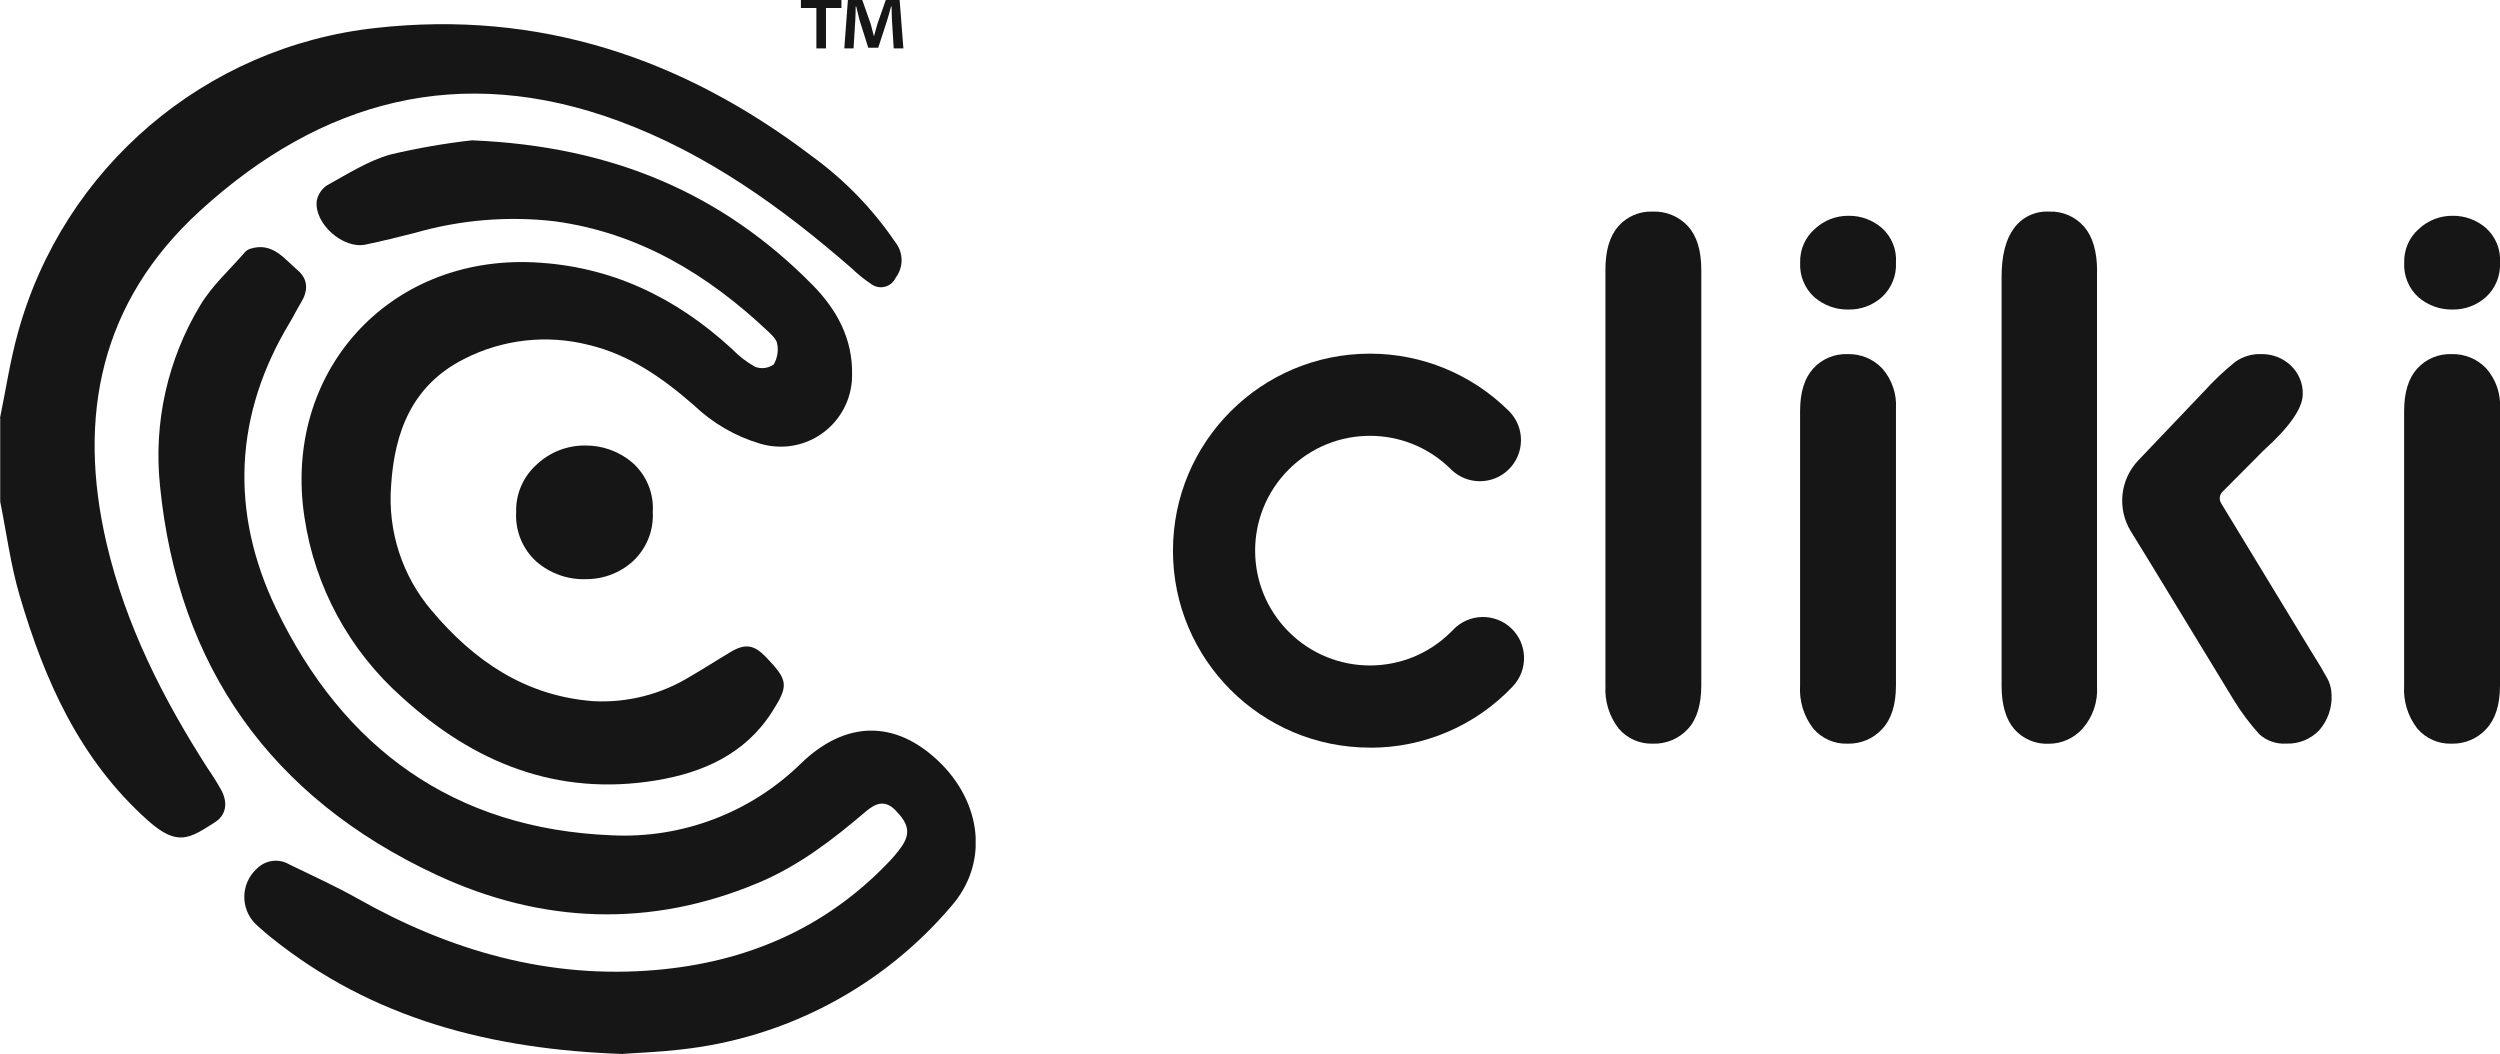
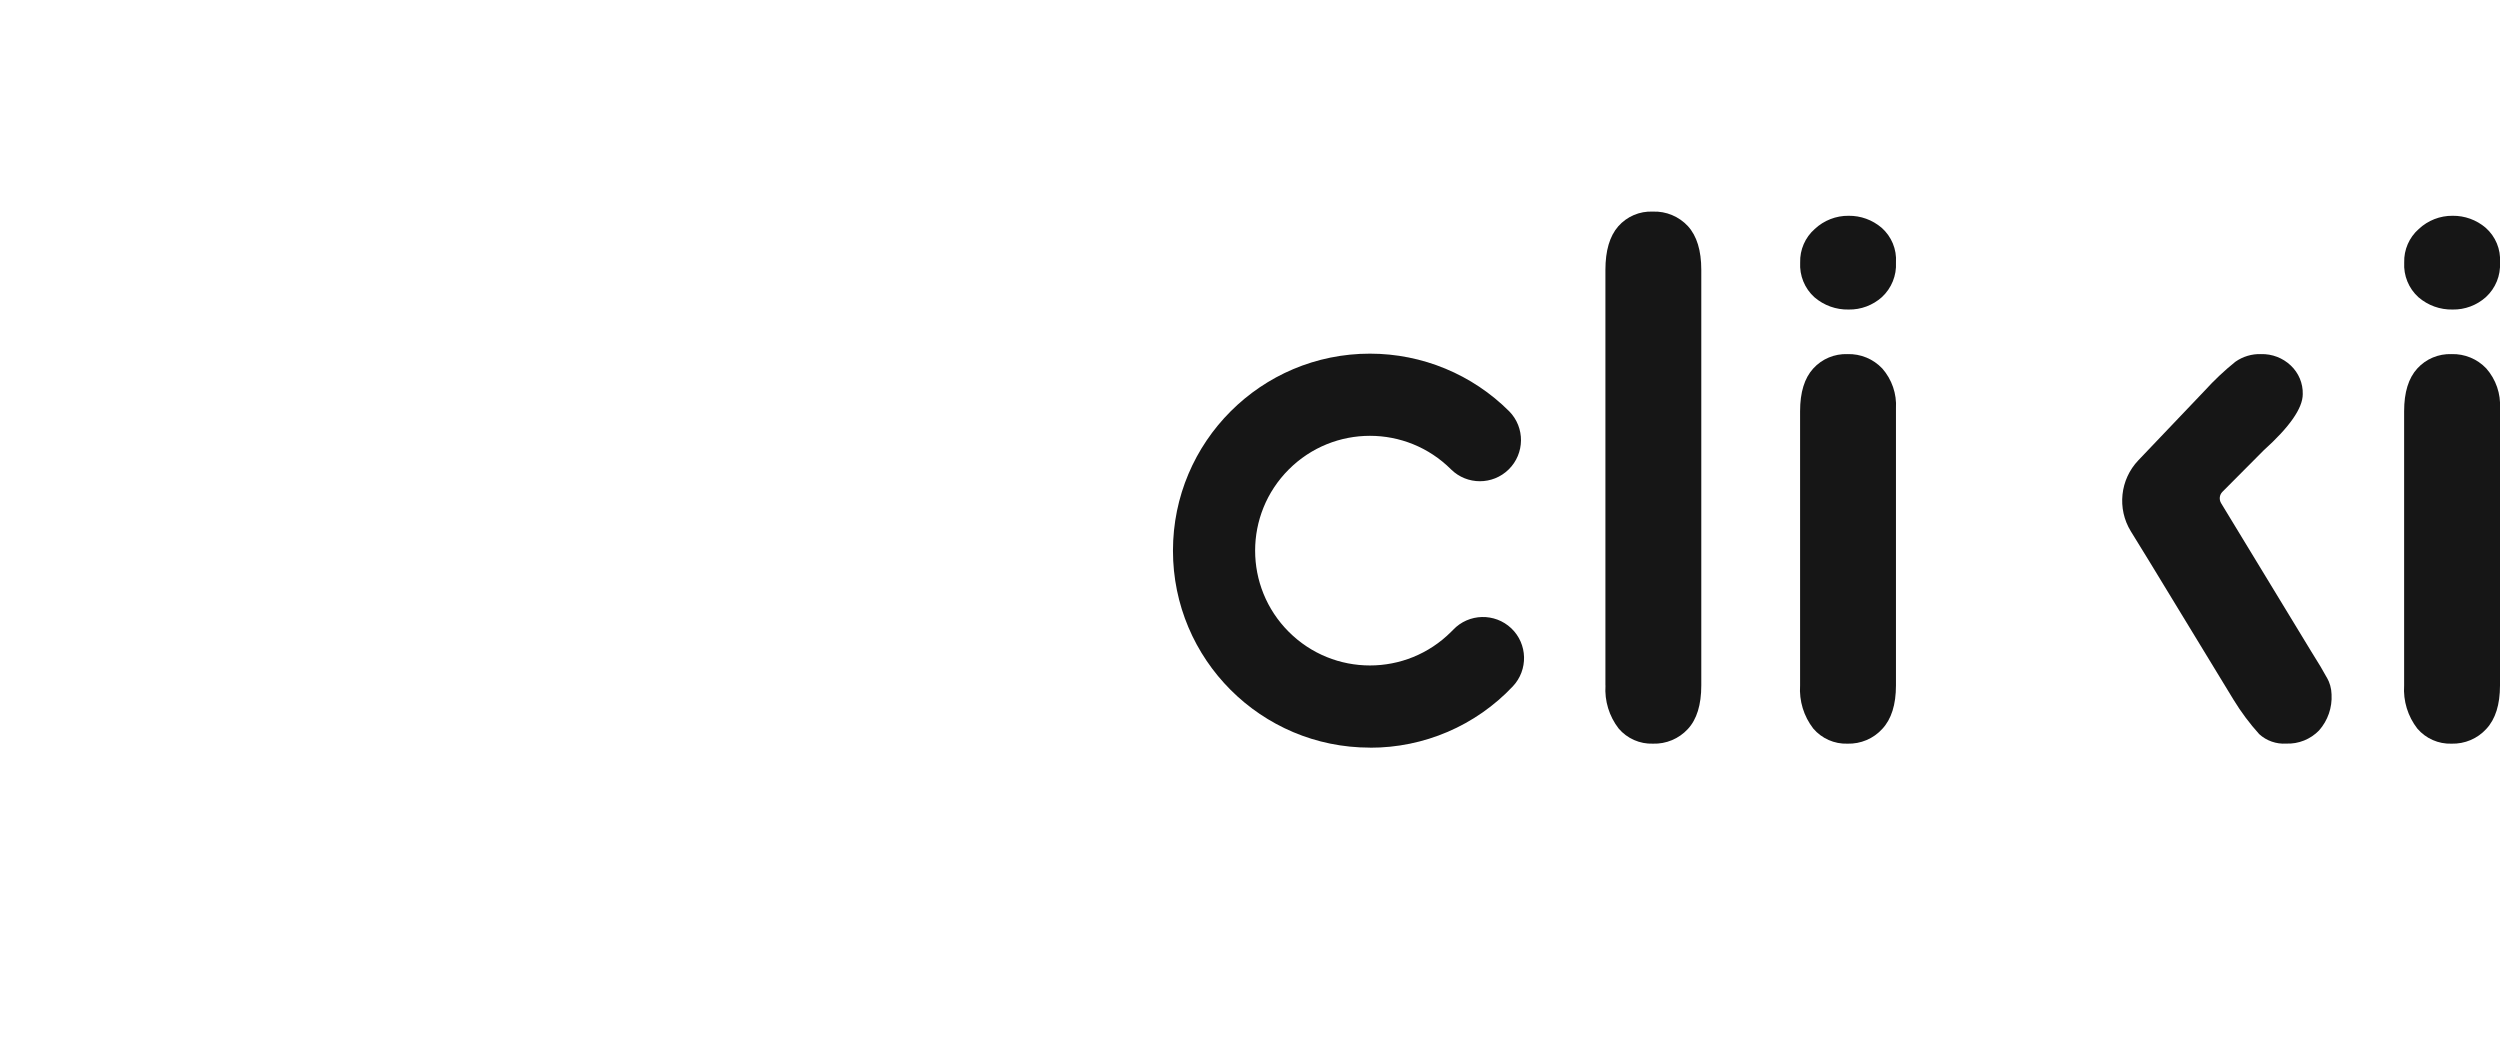
<svg xmlns="http://www.w3.org/2000/svg" id="Camada_2" data-name="Camada 2" viewBox="0 0 341.08 143.8">
  <defs>
    <style>
      .cls-1, .cls-2, .cls-3 {
        fill: none;
      }

      .cls-4 {
        fill: #161616;
      }

      .cls-2 {
        clip-path: url(#clippath);
      }

      .cls-3 {
        clip-path: url(#clippath-1);
      }
    </style>
    <clipPath id="clippath">
      <rect class="cls-1" x="160.02" y="28.87" width="181.06" height="73.13" />
    </clipPath>
    <clipPath id="clippath-1">
-       <rect class="cls-1" width="133.11" height="143.8" />
-     </clipPath>
+       </clipPath>
  </defs>
  <g id="Camada_1-2" data-name="Camada 1">
    <g>
      <g id="Grupo_8" data-name="Grupo 8">
        <g id="Grupo_7" data-name="Grupo 7">
          <g id="Grupo_2" data-name="Grupo 2">
            <g class="cls-2">
              <g id="Grupo_1" data-name="Grupo 1">
                <path id="Caminho_1" data-name="Caminho 1" class="cls-4" d="m186.9,102c-14.84,0-26.88-12.04-26.87-26.88,0-14.84,12.04-26.88,26.88-26.87,7.13,0,13.96,2.83,19,7.87,2.17,2.21,2.13,5.76-.08,7.93-2.18,2.14-5.67,2.14-7.85,0-6.12-6.12-16.03-6.12-22.15,0s-6.12,16.03,0,22.15,16.03,6.12,22.15,0c.09-.09.18-.19.28-.28,2.13-2.24,5.68-2.33,7.93-.2,2.24,2.13,2.33,5.68.2,7.93-5.06,5.36-12.11,8.38-19.48,8.36" />
                <path id="Caminho_2" data-name="Caminho 2" class="cls-4" d="m219.03,93.51v-56.69c0-2.62.58-4.6,1.75-5.94,1.19-1.35,2.92-2.09,4.72-2.01,1.81-.07,3.56.66,4.79,1.99,1.21,1.33,1.82,3.31,1.82,5.96v56.69c0,2.65-.61,4.64-1.84,5.96-1.22,1.32-2.96,2.05-4.76,1.99-1.79.06-3.51-.7-4.67-2.06-1.3-1.68-1.94-3.77-1.8-5.89" />
                <path id="Caminho_3" data-name="Caminho 3" class="cls-4" d="m252.21,42.23c-1.71.04-3.37-.56-4.67-1.68-1.33-1.2-2.04-2.95-1.94-4.74-.05-1.74.68-3.42,1.99-4.57,1.25-1.17,2.91-1.82,4.62-1.8,1.65-.02,3.24.56,4.5,1.63,1.35,1.19,2.08,2.94,1.96,4.74.1,1.78-.61,3.51-1.91,4.72-1.25,1.12-2.87,1.73-4.55,1.7" />
                <path id="Caminho_4" data-name="Caminho 4" class="cls-4" d="m258.67,55.73v37.78c0,2.62-.62,4.6-1.87,5.94-1.21,1.33-2.94,2.06-4.74,2.01-1.79.06-3.51-.7-4.67-2.06-1.3-1.68-1.94-3.77-1.8-5.89v-37.4c0-2.59.6-4.53,1.8-5.84,1.19-1.31,2.9-2.02,4.67-1.96,1.79-.05,3.51.66,4.74,1.96,1.32,1.5,1.99,3.46,1.87,5.46" />
                <path id="Caminho_5" data-name="Caminho 5" class="cls-4" d="m334.62,42.23c-1.71.04-3.37-.56-4.67-1.68-1.33-1.2-2.04-2.95-1.94-4.74-.05-1.74.68-3.42,1.99-4.57,1.25-1.17,2.91-1.82,4.62-1.8,1.65-.02,3.24.56,4.5,1.63,1.35,1.19,2.08,2.94,1.96,4.74.1,1.78-.61,3.51-1.92,4.72-1.25,1.12-2.87,1.73-4.55,1.7" />
                <path id="Caminho_6" data-name="Caminho 6" class="cls-4" d="m341.08,55.73v37.78c0,2.62-.62,4.6-1.87,5.94-1.21,1.33-2.94,2.06-4.74,2.01-1.79.06-3.51-.7-4.67-2.06-1.3-1.68-1.94-3.77-1.8-5.89v-37.4c0-2.59.6-4.53,1.8-5.84,1.19-1.31,2.9-2.02,4.67-1.96,1.79-.05,3.51.66,4.74,1.96,1.32,1.5,1.99,3.46,1.87,5.46" />
-                 <path id="Caminho_7" data-name="Caminho 7" class="cls-4" d="m286.11,37.01c0-2.68-.59-4.71-1.77-6.08-1.2-1.38-2.96-2.14-4.79-2.06-1.88-.1-3.68.76-4.79,2.28-1.12,1.52-1.68,3.73-1.68,6.63v55.74c0,2.62.57,4.6,1.72,5.94,1.19,1.36,2.94,2.1,4.74,2.01,1.74,0,3.4-.75,4.57-2.04,1.41-1.6,2.13-3.69,1.99-5.82v-56.6h0Z" />
                <path id="Caminho_8" data-name="Caminho 8" class="cls-4" d="m317.45,92.44c-.43-.81-1.14-2-2.13-3.57l-12.29-20.22c-.3-.5-.23-1.14.18-1.55l5.64-5.67c3.54-3.19,5.32-5.75,5.32-7.66.04-1.47-.56-2.89-1.63-3.9-1.09-1.04-2.56-1.6-4.07-1.56-1.25-.04-2.48.33-3.5,1.05-1.49,1.2-2.88,2.51-4.17,3.93l-9.06,9.51c-2.5,2.62-2.92,6.6-1.03,9.68l2.48,4.03,11.54,18.96c1.02,1.67,2.19,3.24,3.5,4.69,1,.91,2.33,1.38,3.69,1.29,1.68.07,3.31-.59,4.48-1.8,1.19-1.35,1.8-3.11,1.7-4.91-.02-.82-.24-1.61-.65-2.32" />
              </g>
            </g>
          </g>
          <g id="Grupo_6" data-name="Grupo 6">
            <g class="cls-3">
              <g id="Grupo_5" data-name="Grupo 5">
                <path id="Caminho_14" data-name="Caminho 14" class="cls-4" d="m0,57.03c.8-3.85,1.37-7.76,2.42-11.54C8.6,22.87,28,6.34,51.31,3.81c22.22-2.47,41.83,4.11,59.41,17.46,4.46,3.23,8.33,7.21,11.42,11.76,1.13,1.41,1.16,3.4.07,4.84-.5,1.12-1.81,1.63-2.93,1.13-.17-.07-.33-.17-.47-.28-.93-.63-1.81-1.34-2.62-2.12-9.56-8.33-19.76-15.65-31.77-20.09-21.63-7.99-40.61-2.85-57.16,12.28-13.51,12.35-16.79,27.94-12.71,45.39,2.6,11.11,7.68,21.13,13.8,30.67.68.98,1.32,2,1.9,3.05.82,1.64.64,3.29-.95,4.3-3.39,2.15-5.04,3.38-9.09-.23-9.34-8.32-14.14-19.15-17.54-30.75-1.22-4.16-1.78-8.51-2.64-12.78v-11.41" />
                <path id="Caminho_15" data-name="Caminho 15" class="cls-4" d="m84.99,143.8c-17.9-.62-34.14-4.74-48.04-15.93-.6-.48-1.19-.99-1.76-1.51-2.21-1.86-2.49-5.16-.62-7.36.18-.21.37-.41.58-.59,1.18-1.1,2.94-1.3,4.33-.47,3.1,1.51,6.25,2.93,9.25,4.62,12.69,7.17,26.17,11.06,40.84,9.77,12.21-1.07,22.89-5.6,31.5-14.53.69-.7,1.33-1.45,1.91-2.26,1.29-1.86.99-3.16-.83-5.01-1.51-1.54-2.84-.83-4.07.22-4.46,3.81-9.09,7.36-14.54,9.66-14.84,6.26-29.71,5.61-44.05-1.08-22.47-10.49-35.22-28.32-37.67-53.13-.88-8.56,1.05-17.18,5.5-24.55,1.59-2.67,4.03-4.85,6.09-7.24.19-.21.43-.37.7-.46,3.05-.99,4.66,1.35,6.52,2.94,1.43,1.22,1.42,2.8.44,4.39-.52.84-.94,1.73-1.45,2.58-7.72,12.71-8.26,26.02-1.95,39.18,9.14,19.04,24.27,30.05,45.75,30.92,9.65.49,19.07-3.1,25.95-9.89,5.99-5.73,12.66-5.86,18.56-.33,6.09,5.72,6.99,14.03,1.86,19.89-9.37,11.03-22.62,18.03-37.01,19.57-2.72.32-5.47.42-7.77.58" />
                <path id="Caminho_16" data-name="Caminho 16" class="cls-4" d="m64.49,19.15c19.05.8,34.07,7.24,46.4,19.76,3.3,3.36,5.47,7.35,5.36,12.25.02,5.38-4.32,9.76-9.7,9.78-.96,0-1.92-.13-2.85-.41-3.39-1.01-6.49-2.81-9.04-5.25-4.23-3.69-8.76-6.89-14.33-8.22-5.73-1.46-11.8-.77-17.06,1.94-7.02,3.56-9.45,9.9-9.91,17.25-.48,6.2,1.51,12.34,5.55,17.07,5.76,6.85,12.78,11.64,22.03,12.34,4.68.25,9.32-.94,13.3-3.41,1.83-1.05,3.6-2.21,5.42-3.29,2.01-1.2,3.22-1.01,4.86.7,3.02,3.15,3.11,3.86.82,7.45-3.7,5.81-9.5,8.32-15.88,9.37-13.43,2.2-24.84-2.41-34.63-11.37-7.19-6.38-11.9-15.08-13.3-24.59-2.97-19.67,11.39-35.65,31.26-34.73,10.53.49,19.42,4.77,27.09,11.83.92.96,1.99,1.78,3.15,2.43.85.32,1.79.19,2.53-.33.49-.84.66-1.83.48-2.79-.07-.6-.71-1.2-1.21-1.68-8.27-7.81-17.67-13.5-29.15-15.06-6.39-.74-12.86-.2-19.04,1.57-2.25.59-4.51,1.13-6.78,1.61-3.03.64-7-2.84-6.65-5.94.16-.89.67-1.67,1.43-2.16,2.81-1.55,5.61-3.35,8.66-4.2,3.69-.87,7.42-1.52,11.19-1.94" />
                <path id="Caminho_17" data-name="Caminho 17" class="cls-4" d="m114.8,0v1.09h-2.11v5.51h-1.31V1.09h-2.11V0h5.53Zm7.13,6.6l-.24-3.88c-.03-.51-.03-1.14-.05-1.84h-.07c-.17.58-.36,1.36-.56,1.97l-1.19,3.66h-1.36l-1.19-3.76c-.12-.51-.32-1.29-.46-1.87h-.07c0,.61-.02,1.24-.05,1.84l-.24,3.88h-1.26l.49-6.6h1.96l1.14,3.23c.14.51.27,1,.44,1.67h.03c.17-.61.32-1.16.46-1.65l1.14-3.25h1.89l.51,6.6h-1.31Z" />
              </g>
            </g>
          </g>
        </g>
      </g>
-       <path id="Caminho_3-2" data-name="Caminho 3" class="cls-4" d="m79.85,79.02c-2.44.06-4.81-.8-6.66-2.39-1.9-1.72-2.91-4.2-2.77-6.76-.07-2.49.97-4.87,2.83-6.52,1.79-1.67,4.14-2.59,6.59-2.57,2.35-.02,4.63.8,6.42,2.32,1.93,1.7,2.97,4.19,2.8,6.76.14,2.54-.86,5-2.73,6.73-1.78,1.6-4.09,2.47-6.49,2.42" />
    </g>
  </g>
</svg>